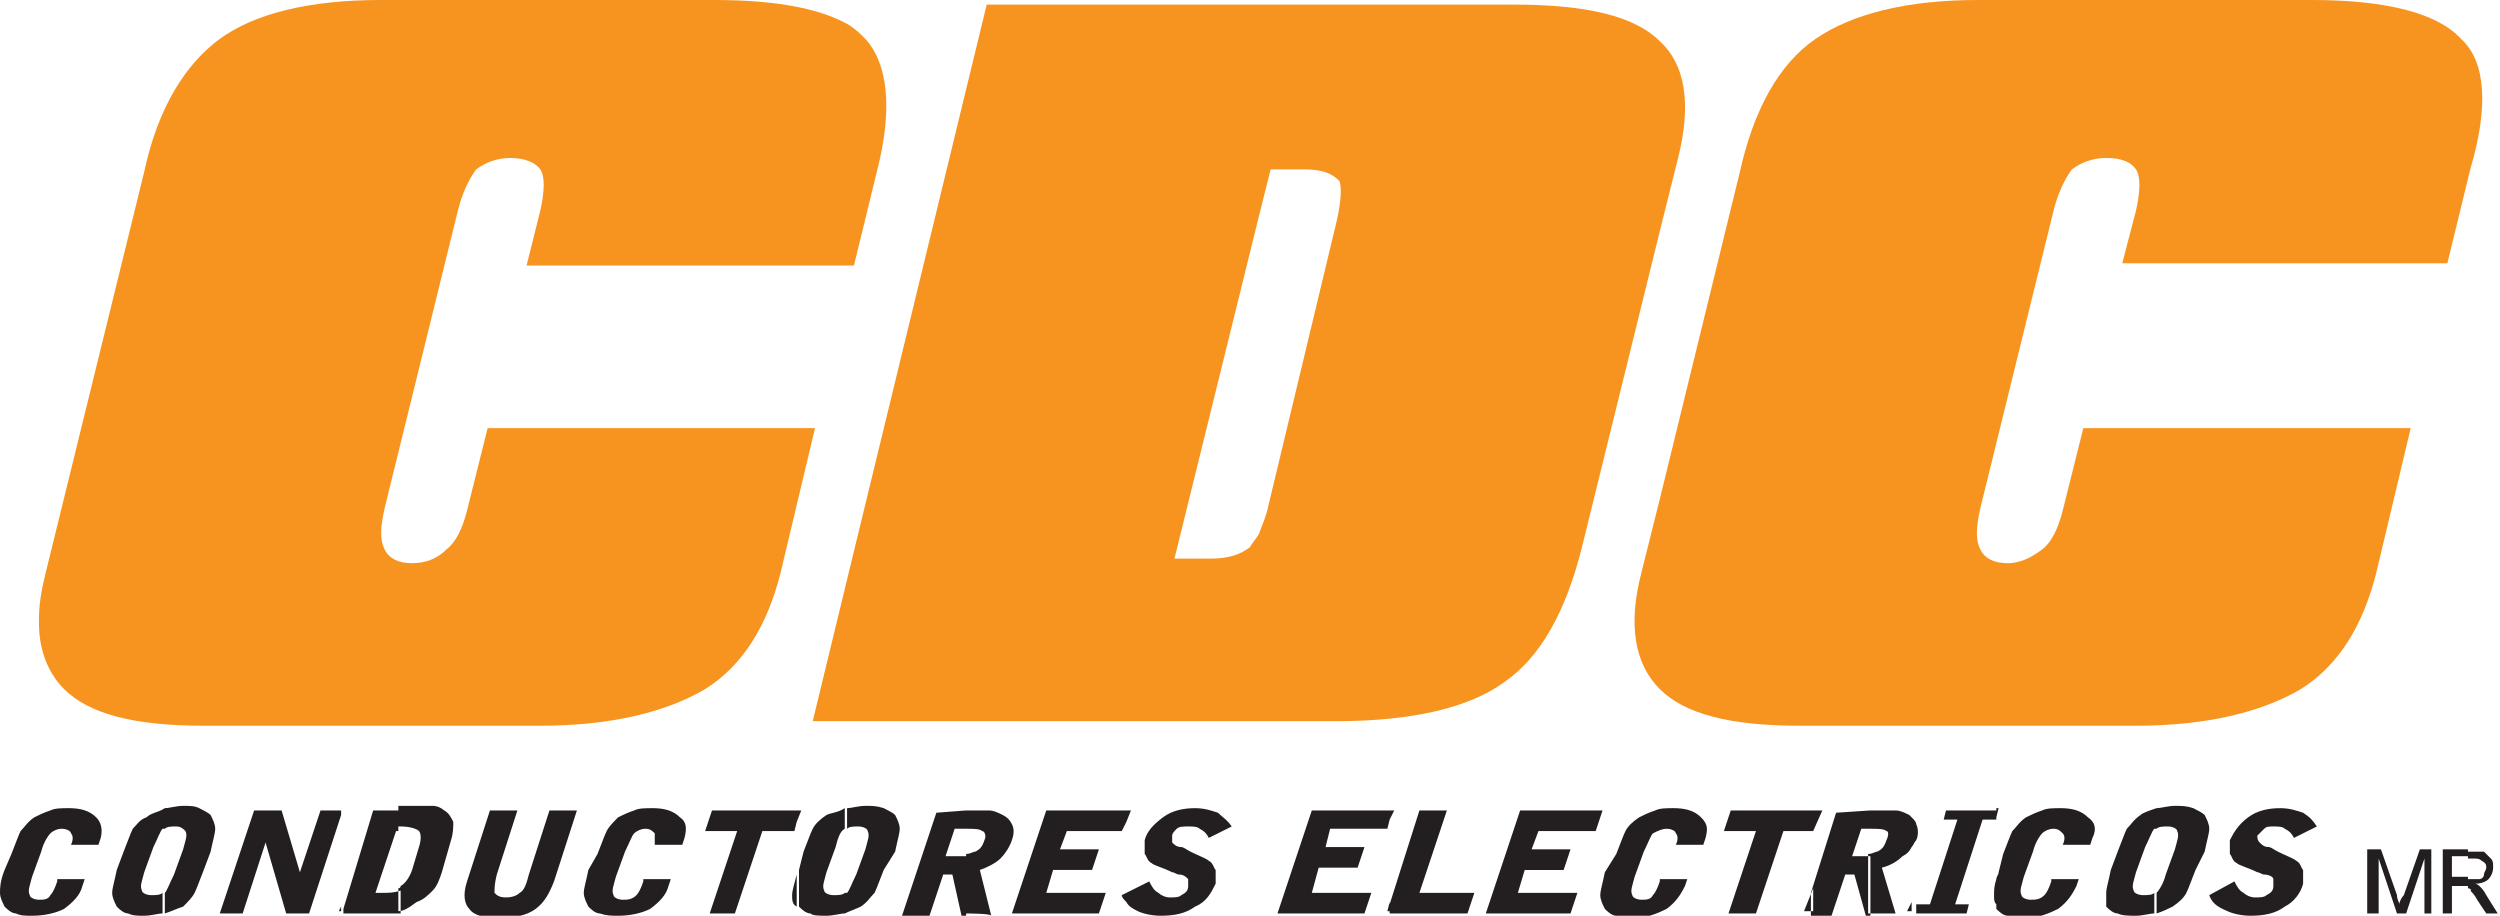
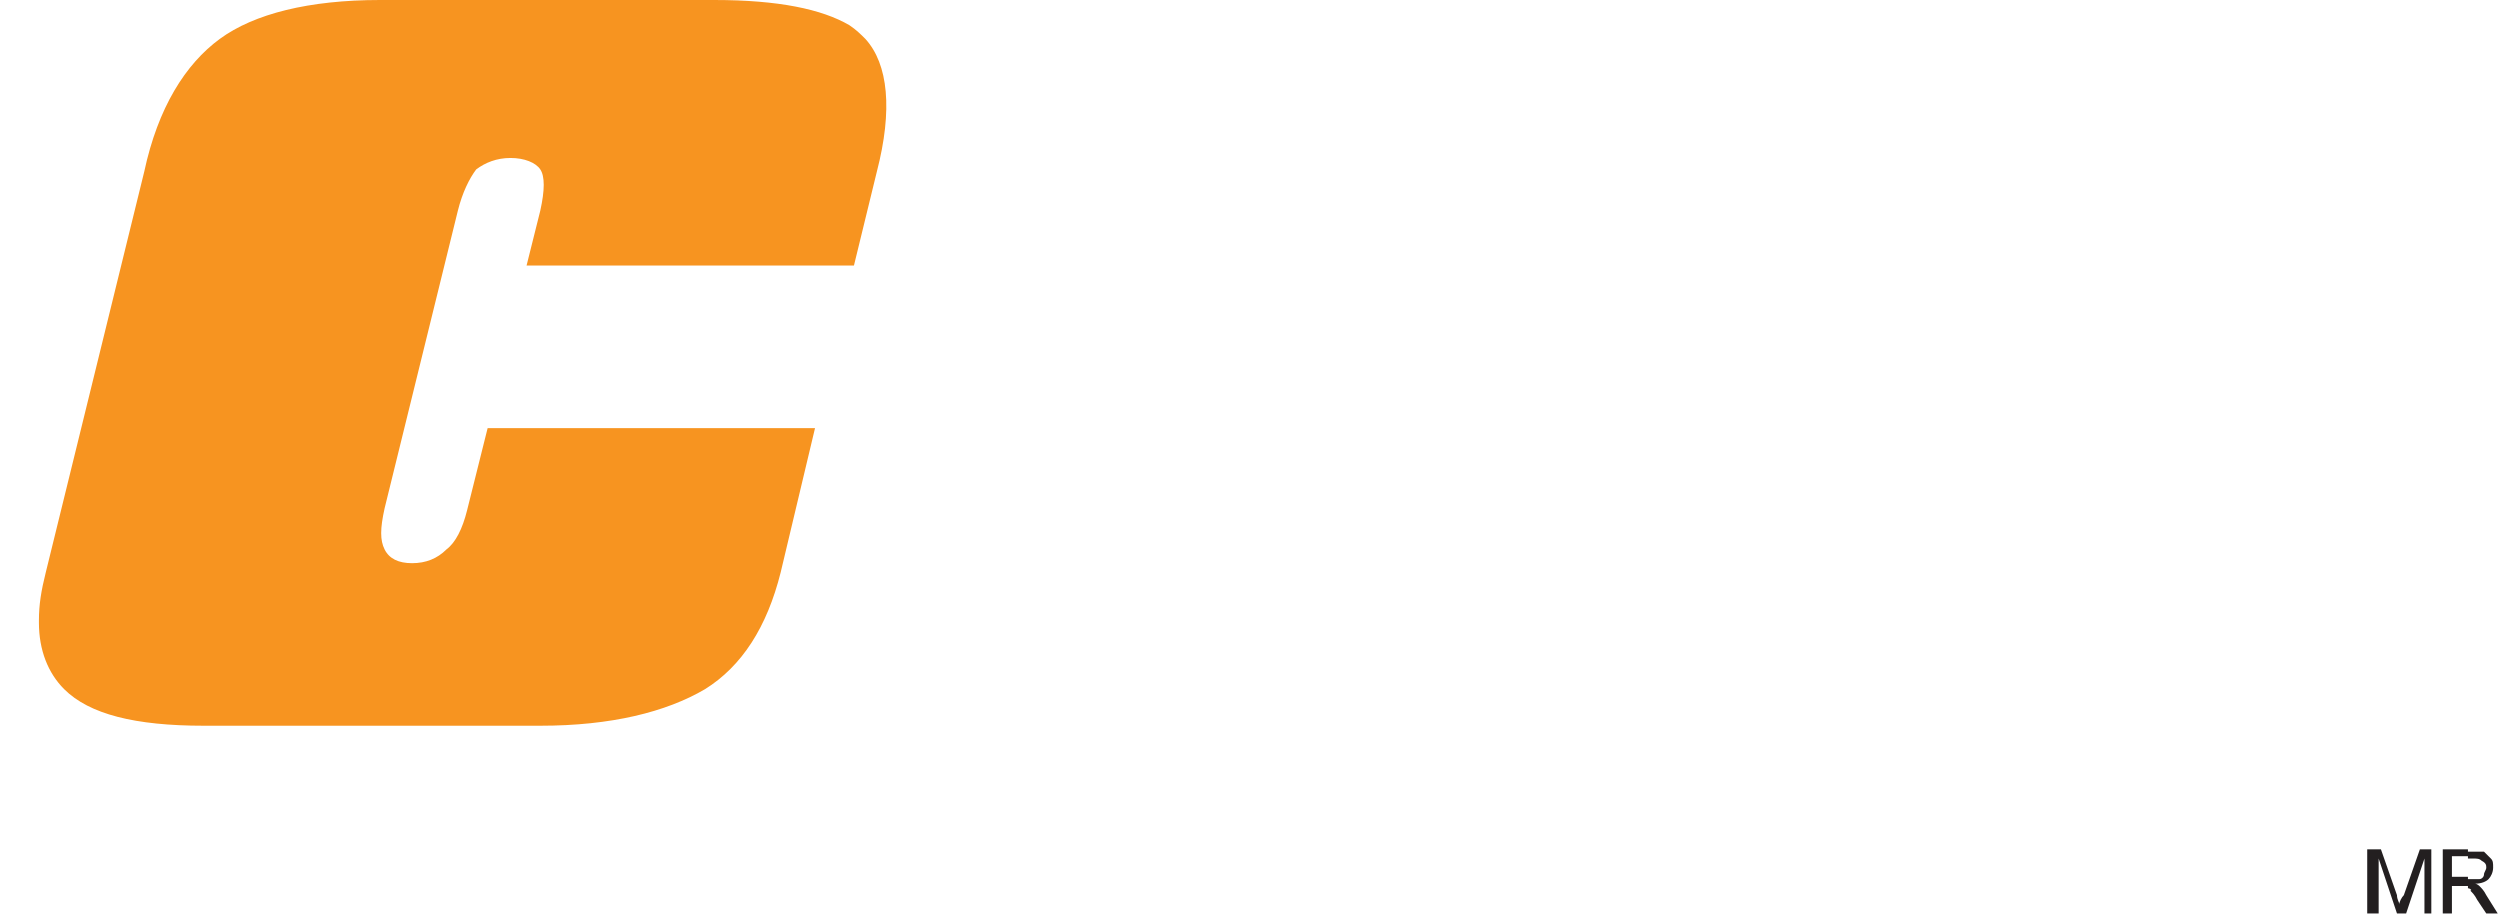
<svg xmlns="http://www.w3.org/2000/svg" version="1.1" id="Capa_1" x="0px" y="0px" viewBox="0 0 109.2 40" style="enable-background:new 0 0 109.2 40;" xml:space="preserve">
  <style type="text/css">
	.st0{fill-rule:evenodd;clip-rule:evenodd;fill:#231F20;}
	.st1{fill:#F79420;}
</style>
  <g>
-     <path class="st0" d="M94.2,39.9V39c0,0,0,0,0,0c0.1-0.1,0.3-0.4,0.4-0.8l0.4-1.1c0.1-0.4,0.2-0.6,0.1-0.8c0-0.1-0.2-0.2-0.4-0.2   c-0.2,0-0.4,0-0.5,0.1v-0.9c0.2,0,0.5-0.1,0.8-0.1s0.5,0,0.8,0.1c0.2,0.1,0.4,0.2,0.5,0.3c0.1,0.2,0.2,0.4,0.2,0.6s-0.1,0.5-0.2,1   L95.9,38c-0.2,0.5-0.3,0.8-0.4,1s-0.3,0.4-0.6,0.6C94.7,39.7,94.5,39.8,94.2,39.9L94.2,39.9L94.2,39.9z M96.5,39.1l1.1-0.6   c0.1,0.2,0.2,0.4,0.4,0.5c0.1,0.1,0.3,0.2,0.5,0.2c0.2,0,0.4,0,0.5-0.1c0.2-0.1,0.3-0.2,0.3-0.4c0-0.1,0-0.2,0-0.3   c0-0.1-0.2-0.2-0.4-0.2c-0.1,0-0.2-0.1-0.3-0.1c-0.4-0.2-0.8-0.3-0.9-0.4c-0.2-0.1-0.2-0.3-0.3-0.4c0-0.2,0-0.4,0-0.6   c0.2-0.4,0.4-0.7,0.8-1c0.4-0.3,0.9-0.4,1.4-0.4c0.4,0,0.7,0.1,1,0.2c0.3,0.2,0.4,0.3,0.6,0.6l-1,0.5c-0.1-0.2-0.2-0.3-0.4-0.4   c-0.1-0.1-0.3-0.1-0.5-0.1c-0.2,0-0.3,0-0.4,0.1c-0.1,0.1-0.2,0.2-0.3,0.3c0,0.1,0,0.2,0.1,0.3c0.1,0.1,0.2,0.2,0.4,0.2   c0.1,0,0.2,0.1,0.4,0.2c0.4,0.2,0.7,0.3,0.8,0.4c0.2,0.1,0.2,0.3,0.3,0.4c0,0.2,0,0.4,0,0.6c-0.1,0.4-0.4,0.8-0.8,1   c-0.4,0.3-0.9,0.4-1.5,0.4c-0.4,0-0.8-0.1-1-0.2C96.8,39.6,96.6,39.4,96.5,39.1z M94.2,35.3v0.9c0,0,0,0-0.1,0   c-0.1,0.1-0.2,0.4-0.4,0.8l-0.4,1.1c-0.1,0.4-0.2,0.6-0.1,0.8c0,0.1,0.2,0.2,0.4,0.2c0.2,0,0.4,0,0.5-0.1v0.9   c-0.2,0-0.5,0.1-0.8,0.1c-0.3,0-0.6,0-0.8-0.1c-0.2,0-0.4-0.2-0.5-0.3C92,39.4,92,39.2,92,39s0.1-0.5,0.2-1l0.3-0.8   c0.2-0.5,0.3-0.8,0.4-1c0.2-0.2,0.3-0.4,0.6-0.6C93.6,35.5,93.9,35.4,94.2,35.3C94.1,35.3,94.1,35.3,94.2,35.3L94.2,35.3z    M87.2,39.5v-1.1c0-0.1,0.1-0.2,0.1-0.3l0.2-0.8c0.2-0.5,0.3-0.8,0.4-1c0.2-0.2,0.3-0.4,0.6-0.6c0.2-0.1,0.4-0.2,0.7-0.3   c0.2-0.1,0.5-0.1,0.8-0.1c0.5,0,0.9,0.1,1.2,0.4c0.3,0.2,0.4,0.5,0.2,0.9l-0.1,0.3h-1.2c0.1-0.2,0.1-0.4,0-0.5   c-0.1-0.1-0.2-0.2-0.4-0.2c-0.2,0-0.4,0.1-0.5,0.2c-0.1,0.1-0.3,0.4-0.4,0.8l-0.4,1.1c-0.1,0.4-0.2,0.6-0.1,0.8   c0,0.1,0.2,0.2,0.4,0.2c0.2,0,0.4,0,0.6-0.2c0.1-0.1,0.2-0.3,0.3-0.6l0-0.1h1.2l-0.1,0.3c-0.2,0.4-0.4,0.7-0.8,1   c-0.4,0.2-0.9,0.4-1.4,0.4c-0.3,0-0.5,0-0.8-0.1c-0.2,0-0.4-0.2-0.5-0.3C87.2,39.6,87.2,39.5,87.2,39.5L87.2,39.5z M87.2,35.7   l0.1-0.4h-0.1V35.7z M87.2,35.4v0.4l0,0h-0.6l-1.2,3.7h0.6l-0.1,0.4h-2.2v-0.4h0.6l1.2-3.7h-0.6l0.1-0.4H87.2L87.2,35.4z    M87.2,38.4c-0.1,0.3-0.1,0.5-0.1,0.7c0,0.2,0,0.3,0.1,0.4V38.4L87.2,38.4z M83.5,37c0.1-0.1,0.1-0.2,0.2-0.3   c0.1-0.2,0.1-0.5,0-0.7c0-0.1-0.1-0.2-0.2-0.3V37z M83.5,35.7V37c-0.1,0.2-0.2,0.3-0.4,0.4c-0.2,0.2-0.5,0.4-0.9,0.5l0.6,2h-1.2   v-2.6c0.2,0,0.3-0.1,0.4-0.1c0.2-0.1,0.3-0.2,0.4-0.5c0.1-0.2,0.1-0.4,0-0.4c-0.1-0.1-0.4-0.1-0.7-0.1v-0.8c0.5,0,0.8,0,1.1,0   c0.2,0,0.4,0.1,0.6,0.2C83.4,35.6,83.5,35.7,83.5,35.7L83.5,35.7z M83.5,39.4L83.5,39.4l-0.2,0.4h0.2V39.4z M81.7,35.4v0.8   c0,0,0,0-0.1,0h-0.3l-0.4,1.2h0.3c0.2,0,0.4,0,0.5,0v2.6h-0.2l-0.5-1.8h-0.4l-0.6,1.8h-0.9v-1l1.1-3.5L81.7,35.4L81.7,35.4   L81.7,35.4z M79.2,36.3L79.2,36.3l0.4-0.9h-0.4V36.3z M79.2,35.4v0.9h-1.3l-1.2,3.6h-1.2l1.2-3.6h-1.4l0.3-0.9H79.2L79.2,35.4z    M79.2,38.8l-0.4,1h0.4V38.8L79.2,38.8z M60.7,39.9v-0.4l1.3-4.1h1.2L62,39h2.4l-0.3,0.9H60.7L60.7,39.9z M60.7,35.8l0.2-0.4h-0.2   V35.8L60.7,35.8z M64.9,39.9l1.5-4.5H70l-0.3,0.9h-2.5l-0.3,0.8h1.7l-0.3,0.9h-1.7L66.3,39h2.6l-0.3,0.9L64.9,39.9L64.9,39.9z    M70.6,37.3c0.2-0.5,0.3-0.8,0.4-1s0.3-0.4,0.6-0.6c0.2-0.1,0.4-0.2,0.7-0.3c0.2-0.1,0.5-0.1,0.8-0.1c0.5,0,0.9,0.1,1.2,0.4   s0.3,0.5,0.2,0.9l-0.1,0.3h-1.2c0.1-0.2,0.1-0.4,0-0.5c0-0.1-0.2-0.2-0.4-0.2c-0.2,0-0.4,0.1-0.6,0.2c-0.1,0.1-0.2,0.4-0.4,0.8   l-0.4,1.1c-0.1,0.4-0.2,0.6-0.1,0.8c0,0.1,0.2,0.2,0.4,0.2c0.2,0,0.4,0,0.5-0.2c0.1-0.1,0.2-0.3,0.3-0.6l0-0.1h1.2l-0.1,0.3   c-0.2,0.4-0.4,0.7-0.8,1c-0.4,0.2-0.9,0.4-1.4,0.4c-0.3,0-0.5,0-0.8-0.1c-0.2,0-0.4-0.2-0.5-0.3c-0.1-0.2-0.2-0.4-0.2-0.6   s0.1-0.5,0.2-1L70.6,37.3z M60.7,35.4v0.4l-0.1,0.4h-2.5L57.9,37h1.7l-0.3,0.9h-1.7L57.3,39h2.6l-0.3,0.9h-3.8l1.5-4.5L60.7,35.4   L60.7,35.4z M60.7,39.4l-0.1,0.4h0.1V39.4L60.7,39.4z M49.2,39.4V39l1-0.5c0.1,0.2,0.2,0.4,0.4,0.5c0.1,0.1,0.3,0.2,0.5,0.2   c0.2,0,0.4,0,0.5-0.1c0.2-0.1,0.3-0.2,0.3-0.4c0-0.1,0-0.2,0-0.3c-0.1-0.1-0.2-0.2-0.4-0.2c-0.1,0-0.2-0.1-0.3-0.1   c-0.4-0.2-0.8-0.3-0.9-0.4c-0.2-0.1-0.2-0.3-0.3-0.4c0-0.2,0-0.4,0-0.6c0.1-0.4,0.4-0.7,0.8-1c0.4-0.3,0.9-0.4,1.4-0.4   c0.4,0,0.7,0.1,1,0.2c0.2,0.2,0.4,0.3,0.6,0.6l-1,0.5c-0.1-0.2-0.2-0.3-0.4-0.4c-0.1-0.1-0.3-0.1-0.5-0.1c-0.2,0-0.4,0-0.5,0.1   c-0.1,0.1-0.2,0.2-0.2,0.3c0,0.1,0,0.2,0,0.3c0.1,0.1,0.2,0.2,0.4,0.2c0.1,0,0.2,0.1,0.4,0.2c0.4,0.2,0.7,0.3,0.8,0.4   c0.2,0.1,0.2,0.3,0.3,0.4c0,0.2,0,0.4,0,0.6c-0.2,0.4-0.4,0.8-0.9,1c-0.4,0.3-0.9,0.4-1.5,0.4c-0.4,0-0.8-0.1-1-0.2   C49.5,39.7,49.3,39.6,49.2,39.4L49.2,39.4z M49.2,35.9l0.2-0.5h-0.2V35.9z M49.2,35.4v0.5L49,36.3h-2.4l-0.3,0.8H48l-0.3,0.9H46   L45.7,39h2.6L48,39.9h-3.8l1.5-4.5L49.2,35.4L49.2,35.4z M49.2,39L49,39.1c0,0.1,0.1,0.2,0.2,0.3V39L49.2,39z M42.2,39.9v-2.6   c0.2,0,0.3-0.1,0.4-0.1c0.2-0.1,0.3-0.2,0.4-0.5c0.1-0.2,0-0.4-0.1-0.4c-0.1-0.1-0.4-0.1-0.7-0.1v-0.8c0.5,0,0.8,0,1,0   c0.2,0,0.4,0.1,0.6,0.2c0.2,0.1,0.3,0.2,0.4,0.4c0.1,0.2,0.1,0.4,0,0.7c-0.1,0.3-0.3,0.6-0.5,0.8s-0.6,0.4-0.9,0.5l0.5,2   C43.3,39.9,42.2,39.9,42.2,39.9z M42.2,35.4v0.8c0,0-0.1,0-0.1,0h-0.4l-0.4,1.2h0.4c0.2,0,0.4,0,0.5,0v2.6H42l-0.4-1.8h-0.4   l-0.6,1.8h-1.2l1.5-4.5L42.2,35.4C42.2,35.4,42.2,35.4,42.2,35.4L42.2,35.4z M36.9,39.9V39c0,0,0,0,0.1,0c0.1-0.1,0.2-0.4,0.4-0.8   l0.4-1.1c0.1-0.4,0.2-0.6,0.1-0.8c0-0.1-0.2-0.2-0.4-0.2s-0.4,0-0.5,0.1v-0.9c0.2,0,0.5-0.1,0.8-0.1c0.3,0,0.5,0,0.8,0.1   c0.2,0.1,0.4,0.2,0.5,0.3c0.1,0.2,0.2,0.4,0.2,0.6s-0.1,0.5-0.2,1L38.6,38c-0.2,0.5-0.3,0.8-0.4,1c-0.2,0.2-0.3,0.4-0.6,0.6   C37.4,39.7,37.1,39.8,36.9,39.9C36.9,39.9,36.9,39.9,36.9,39.9z M36.9,35.3v0.9c0,0,0,0,0,0c-0.2,0.1-0.3,0.4-0.4,0.8l-0.4,1.1   c-0.1,0.4-0.2,0.6-0.1,0.8c0,0.1,0.2,0.2,0.4,0.2c0.2,0,0.4,0,0.5-0.1v0.9c-0.2,0-0.5,0.1-0.8,0.1s-0.6,0-0.7-0.1   c-0.2,0-0.4-0.2-0.5-0.3l0,0v-1.4c0,0,0-0.1,0-0.2l0.2-0.8c0.2-0.5,0.3-0.8,0.4-1s0.3-0.4,0.6-0.6C36.3,35.5,36.6,35.5,36.9,35.3   C36.8,35.3,36.9,35.3,36.9,35.3L36.9,35.3z M34.8,35.9l0.2-0.5h-0.2V35.9z M34.8,35.4v0.5l-0.1,0.4h-1.4l-1.2,3.6H31l1.2-3.6h-1.4   l0.3-0.9L34.8,35.4L34.8,35.4z M34.8,38.2c-0.1,0.4-0.2,0.7-0.2,0.9s0,0.4,0.2,0.5V38.2L34.8,38.2z M17.4,39.8v-1   c0,0,0.1,0,0.1-0.1c0.2-0.1,0.4-0.4,0.5-0.7l0.3-1c0.1-0.3,0.1-0.6,0-0.7c-0.1-0.1-0.4-0.2-0.8-0.2h-0.1v-0.9h0.5c0.4,0,0.8,0,1,0   s0.4,0.1,0.5,0.2c0.2,0.1,0.3,0.3,0.4,0.5c0,0.2,0,0.5-0.1,0.8l-0.4,1.4c-0.1,0.3-0.2,0.6-0.4,0.8c-0.2,0.2-0.4,0.4-0.7,0.5   C17.8,39.7,17.6,39.8,17.4,39.8L17.4,39.8L17.4,39.8z M22.6,35.4l-0.9,2.8c-0.1,0.4-0.1,0.6-0.1,0.8c0.1,0.1,0.2,0.2,0.5,0.2   s0.5-0.1,0.6-0.2c0.2-0.1,0.3-0.4,0.4-0.8l0.9-2.8h1.2l-1,3.1c-0.2,0.5-0.4,0.9-0.8,1.2c-0.4,0.3-1,0.4-1.6,0.4s-1.1-0.1-1.3-0.4   c-0.2-0.2-0.3-0.6-0.1-1.2l1-3.1H22.6L22.6,35.4z M26.1,37.3c0.2-0.5,0.3-0.8,0.4-1c0.1-0.2,0.3-0.4,0.5-0.6   c0.2-0.1,0.4-0.2,0.7-0.3c0.2-0.1,0.5-0.1,0.8-0.1c0.5,0,0.9,0.1,1.2,0.4c0.3,0.2,0.3,0.5,0.2,0.9l-0.1,0.3h-1.2c0-0.2,0-0.4,0-0.5   c-0.1-0.1-0.2-0.2-0.4-0.2c-0.2,0-0.4,0.1-0.5,0.2c-0.1,0.1-0.2,0.4-0.4,0.8l-0.4,1.1c-0.1,0.4-0.2,0.6-0.1,0.8   c0,0.1,0.2,0.2,0.4,0.2c0.2,0,0.4,0,0.6-0.2c0.1-0.1,0.2-0.3,0.3-0.6v-0.1h1.2l-0.1,0.3c-0.1,0.4-0.4,0.7-0.8,1   C28,39.9,27.5,40,27,40c-0.3,0-0.5,0-0.8-0.1c-0.2,0-0.4-0.2-0.5-0.3c-0.1-0.2-0.2-0.4-0.2-0.6s0.1-0.5,0.2-1L26.1,37.3z    M17.4,35.4v0.9h-0.1L16.4,39h0.3c0.3,0,0.5,0,0.8-0.1v1c-0.2,0-0.6,0-1,0H15v-0.2l1.3-4.3H17.4L17.4,35.4z M14.9,35.6l0-0.2h0   V35.6z M14.9,35.4v0.2l-1.4,4.3h-1l-0.9-3.1l-1,3.1H9.6l1.5-4.5h1.2l0.8,2.7l0.9-2.7H14.9L14.9,35.4z M14.9,39.6l-0.1,0.2h0.1V39.6   L14.9,39.6z M7.2,39.9V39c0,0,0,0,0,0c0.1-0.1,0.2-0.4,0.4-0.8L8,37.1c0.1-0.4,0.2-0.6,0.1-0.8c-0.1-0.1-0.2-0.2-0.4-0.2   c-0.2,0-0.4,0-0.5,0.1v-0.9c0.2,0,0.5-0.1,0.8-0.1c0.3,0,0.5,0,0.7,0.1s0.4,0.2,0.5,0.3c0.1,0.2,0.2,0.4,0.2,0.6s-0.1,0.5-0.2,1   L8.9,38c-0.2,0.5-0.3,0.8-0.4,1c-0.1,0.2-0.3,0.4-0.5,0.6C7.7,39.7,7.5,39.8,7.2,39.9L7.2,39.9z M0.5,37.3c0.2-0.5,0.3-0.8,0.4-1   c0.2-0.2,0.3-0.4,0.6-0.6c0.2-0.1,0.4-0.2,0.7-0.3c0.2-0.1,0.5-0.1,0.8-0.1c0.5,0,0.9,0.1,1.2,0.4c0.2,0.2,0.3,0.5,0.2,0.9   l-0.1,0.3H3.1c0.1-0.2,0.1-0.4,0-0.5c0-0.1-0.2-0.2-0.4-0.2s-0.4,0.1-0.5,0.2c-0.1,0.1-0.3,0.4-0.4,0.8l-0.4,1.1   c-0.1,0.4-0.2,0.6-0.1,0.8c0,0.1,0.2,0.2,0.4,0.2c0.2,0,0.4,0,0.5-0.2c0.1-0.1,0.2-0.3,0.3-0.6v-0.1h1.2l-0.1,0.3   c-0.1,0.4-0.4,0.7-0.8,1C2.4,39.9,1.9,40,1.4,40c-0.3,0-0.5,0-0.7-0.1c-0.2,0-0.4-0.2-0.5-0.3C0.1,39.4,0,39.2,0,39s0-0.5,0.2-1   L0.5,37.3L0.5,37.3z M7.2,35.3v0.9c0,0,0,0-0.1,0c-0.1,0.1-0.2,0.4-0.4,0.8l-0.4,1.1c-0.1,0.4-0.2,0.6-0.1,0.8   c0,0.1,0.2,0.2,0.4,0.2c0.2,0,0.4,0,0.5-0.1v0.9c-0.2,0-0.5,0.1-0.8,0.1c-0.3,0-0.5,0-0.7-0.1c-0.2,0-0.4-0.2-0.5-0.3   C5,39.4,4.9,39.2,4.9,39s0.1-0.5,0.2-1l0.3-0.8c0.2-0.5,0.3-0.8,0.4-1C6,36,6.1,35.8,6.4,35.7C6.6,35.5,6.9,35.5,7.2,35.3   C7.1,35.3,7.1,35.3,7.2,35.3z" />
    <g>
-       <path class="st1" d="M107.5,1.7c-1-1.1-3.2-1.7-6.5-1.7H86.4c-3.1,0-5.5,0.6-7.1,1.7c-1.6,1.1-2.7,3.1-3.3,5.8l-3.5,14.3L71.7,25    c-0.6,2.3-0.3,4,0.8,5.1l0,0c1.1,1.1,3.1,1.6,6.1,1.6h14.7c3.1,0,5.5-0.6,7.2-1.6c1.6-1,2.7-2.7,3.3-5.1l1.5-6.3H91l-0.9,3.6    c-0.2,0.8-0.5,1.4-0.9,1.7s-0.9,0.6-1.5,0.6c-0.6,0-1-0.2-1.2-0.6s-0.2-0.9,0-1.8l3.2-13c0.2-0.8,0.5-1.4,0.8-1.8    c0.4-0.3,0.9-0.5,1.5-0.5c0.7,0,1.1,0.2,1.3,0.5c0.2,0.3,0.2,0.9,0,1.8l-0.6,2.3h14.2l1-4.1C108.7,4.7,108.6,2.7,107.5,1.7z" />
      <path class="st1" d="M21.3,18.7l-0.9,3.6c-0.2,0.8-0.5,1.4-0.9,1.7c-0.4,0.4-0.9,0.6-1.5,0.6c-0.6,0-1-0.2-1.2-0.6s-0.2-0.9,0-1.8    l3.2-13c0.2-0.8,0.5-1.4,0.8-1.8c0.4-0.3,0.9-0.5,1.5-0.5s1.1,0.2,1.3,0.5c0.2,0.3,0.2,0.9,0,1.8L23,11.6h14.1h0.2l1-4.1    c0.7-2.7,0.5-4.7-0.5-5.8c-0.2-0.2-0.4-0.4-0.7-0.6C35.9,0.4,34,0,31.2,0H16.6c-3.1,0-5.5,0.6-7,1.7S6.9,4.7,6.3,7.5L2,25    c-0.2,0.8-0.3,1.4-0.3,2.1v0.1c0,1.2,0.4,2.2,1.1,2.9c1.1,1.1,3.1,1.6,6.1,1.6h14.7c3.1,0,5.5-0.6,7.2-1.6c1.6-1,2.7-2.7,3.3-5.1    l1.5-6.3L21.3,18.7L21.3,18.7z" />
-       <path class="st1" d="M73.3,6.9c0.6-2.4,0.3-4.1-0.8-5.1c0,0,0,0,0,0c-1.1-1.1-3.2-1.6-6.4-1.6H54.9H43.1l-6,24.7l-1.6,6.6h1.6    h17.8h3.5c3.3,0,5.8-0.6,7.3-1.7c1.6-1.1,2.7-3.1,3.4-5.9l3.4-13.8L73.3,6.9z M58.4,9.6l-3,12.5c-0.1,0.5-0.3,0.9-0.4,1.2    c-0.1,0.2-0.3,0.4-0.4,0.6c-0.4,0.3-0.9,0.5-1.7,0.5h-1.6l3.7-15l0.5-2H57c0.8,0,1.2,0.2,1.5,0.5C58.6,8.1,58.6,8.7,58.4,9.6z" />
    </g>
    <path class="st0" d="M107.8,38.8v-0.4h0.1c0.2,0,0.3,0,0.4,0c0.1,0,0.2-0.1,0.2-0.2c0-0.1,0.1-0.2,0.1-0.3s0-0.2-0.2-0.3   c-0.1-0.1-0.2-0.1-0.4-0.1h-0.2v-0.3h0.1c0.2,0,0.4,0,0.6,0c0.1,0.1,0.2,0.2,0.3,0.3c0.1,0.1,0.1,0.2,0.1,0.4   c0,0.2-0.1,0.4-0.2,0.5c-0.1,0.1-0.3,0.2-0.6,0.2c0.1,0,0.2,0.1,0.2,0.1c0.1,0.1,0.2,0.2,0.3,0.4l0.5,0.8h-0.5l-0.4-0.6   c-0.1-0.2-0.2-0.3-0.3-0.4C108,38.9,107.9,38.8,107.8,38.8C107.8,38.8,107.8,38.8,107.8,38.8z M103.4,39.9v-2.8h0.6l0.7,2   c0,0.2,0.1,0.3,0.1,0.4c0-0.1,0.1-0.3,0.2-0.4l0.7-2h0.5v2.8h-0.3v-2.4l-0.8,2.4h-0.4l-0.8-2.4v2.4H103.4L103.4,39.9z M107.8,37.1   v0.3h-0.7v0.9h0.7v0.4c0,0-0.1,0-0.1,0c0,0-0.1,0-0.2,0h-0.4v1.2h-0.4v-2.8H107.8z" />
  </g>
</svg>